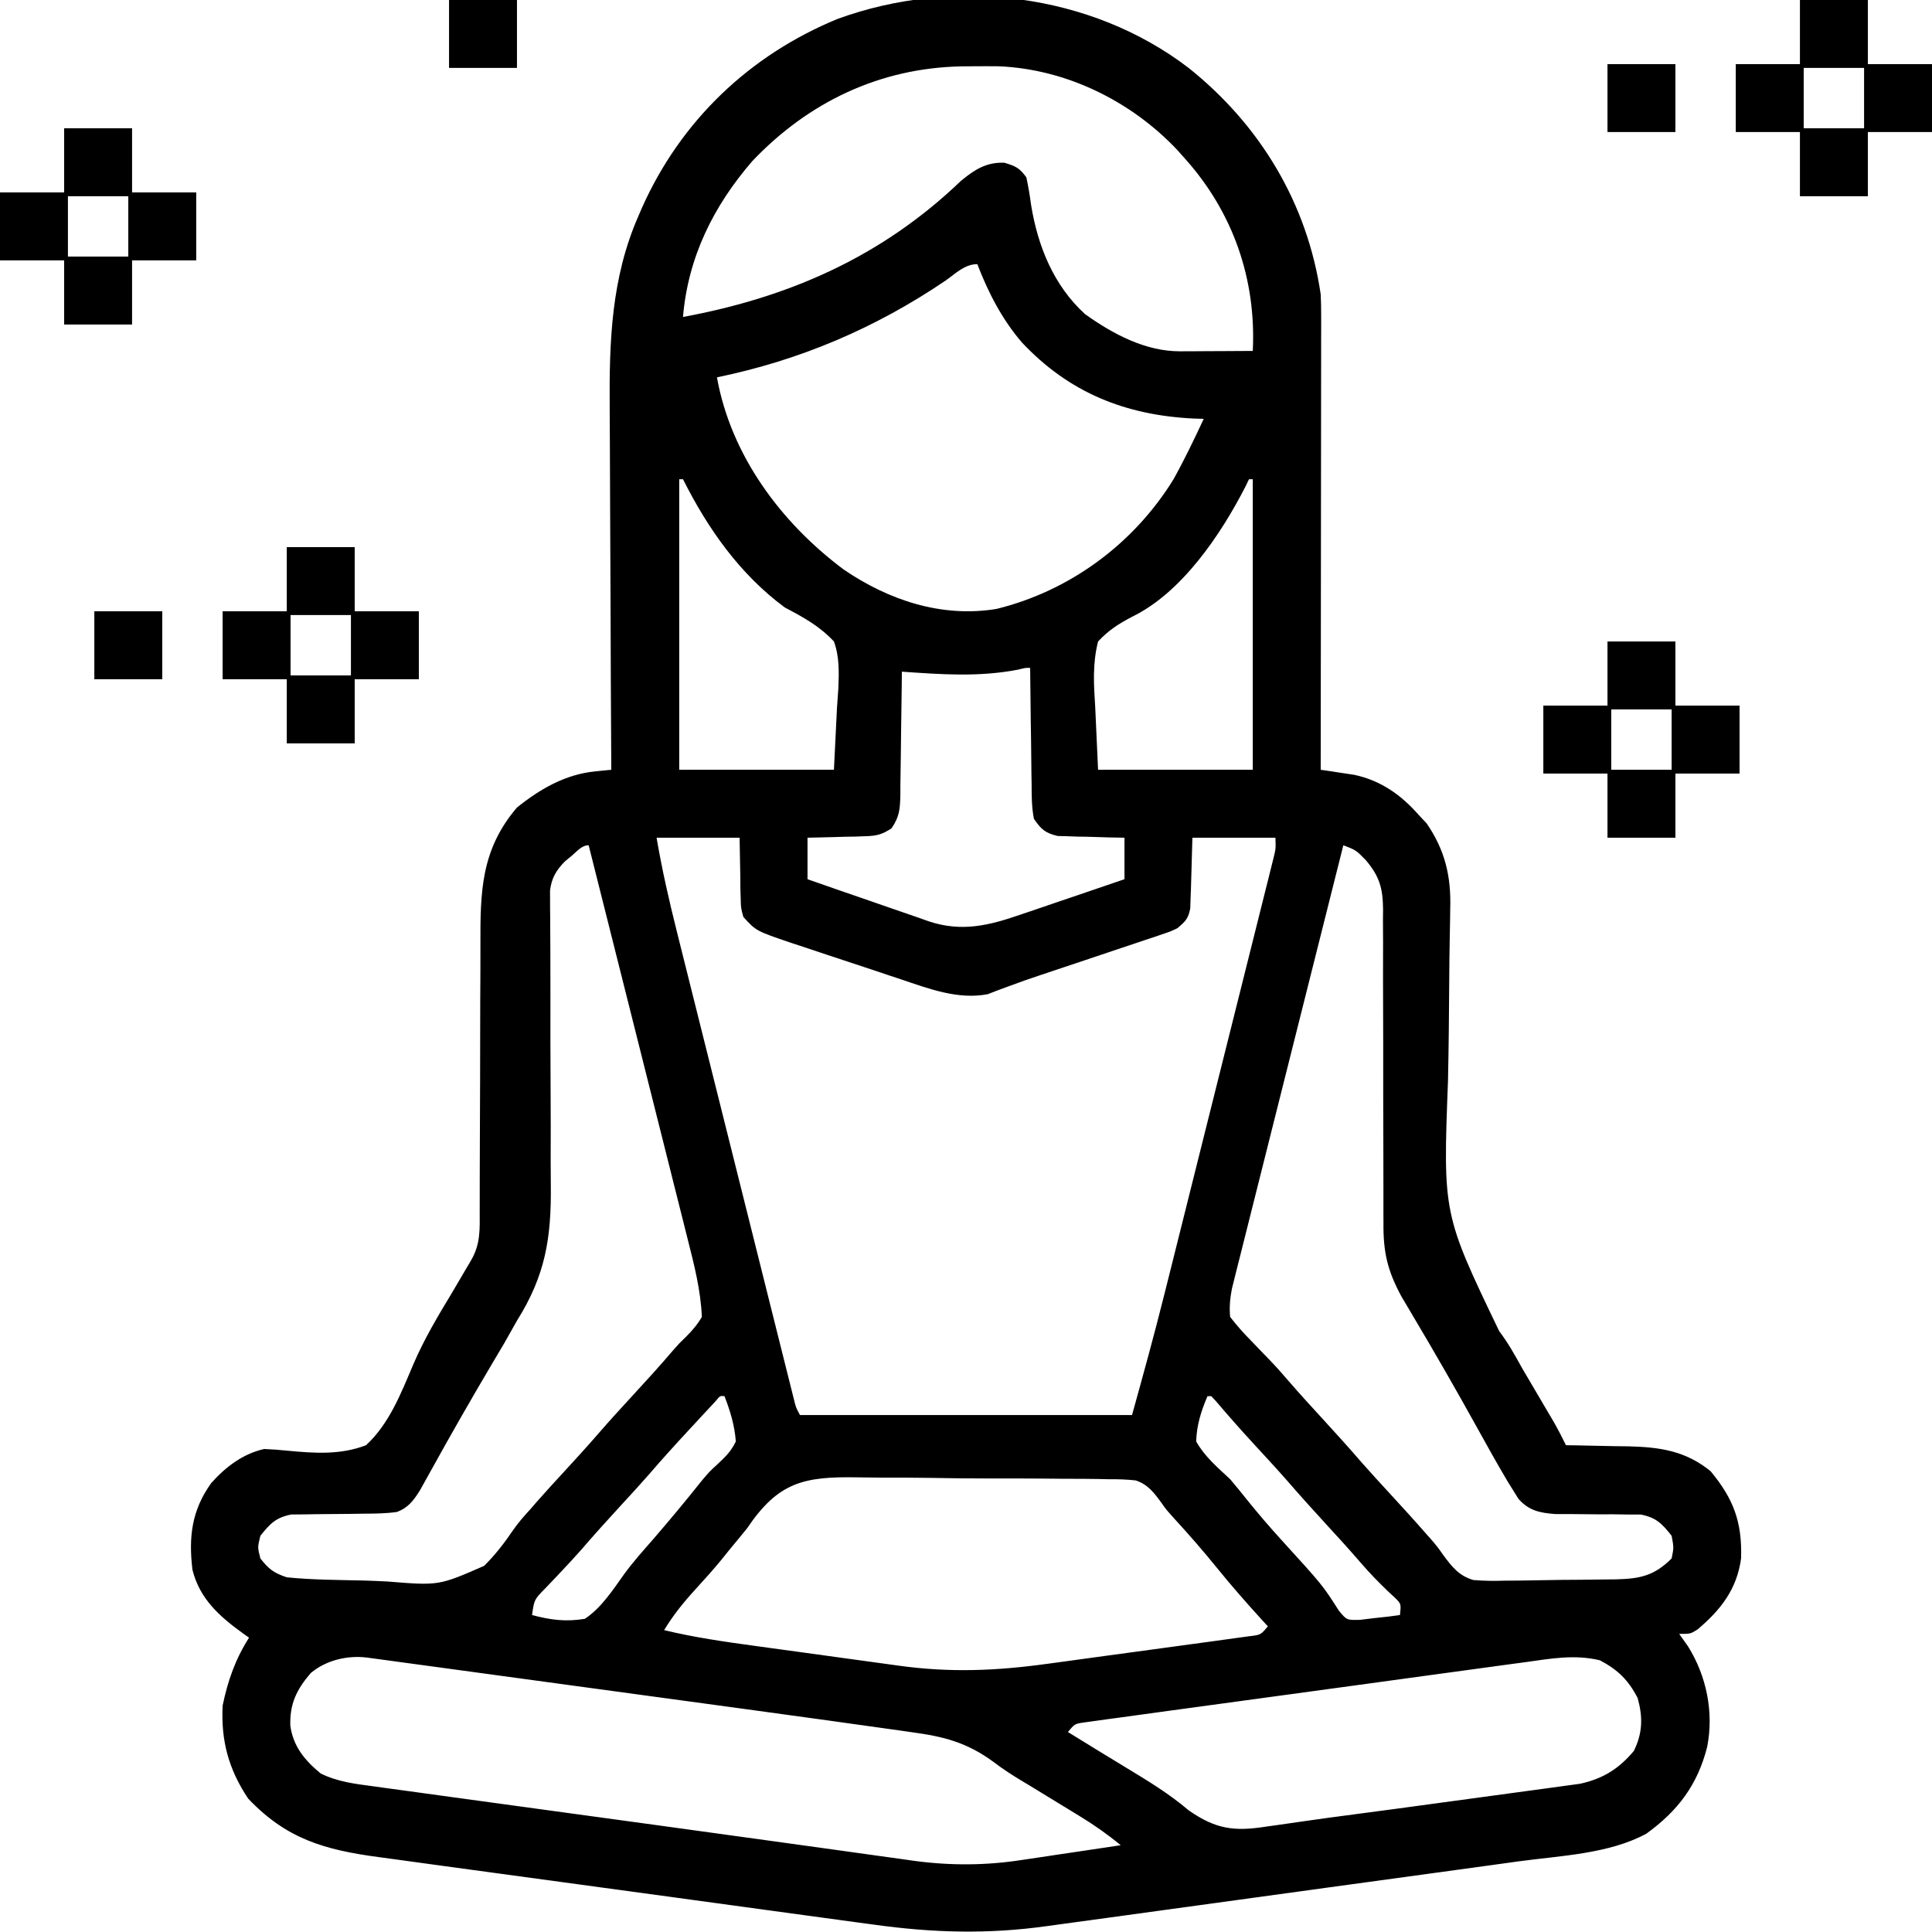
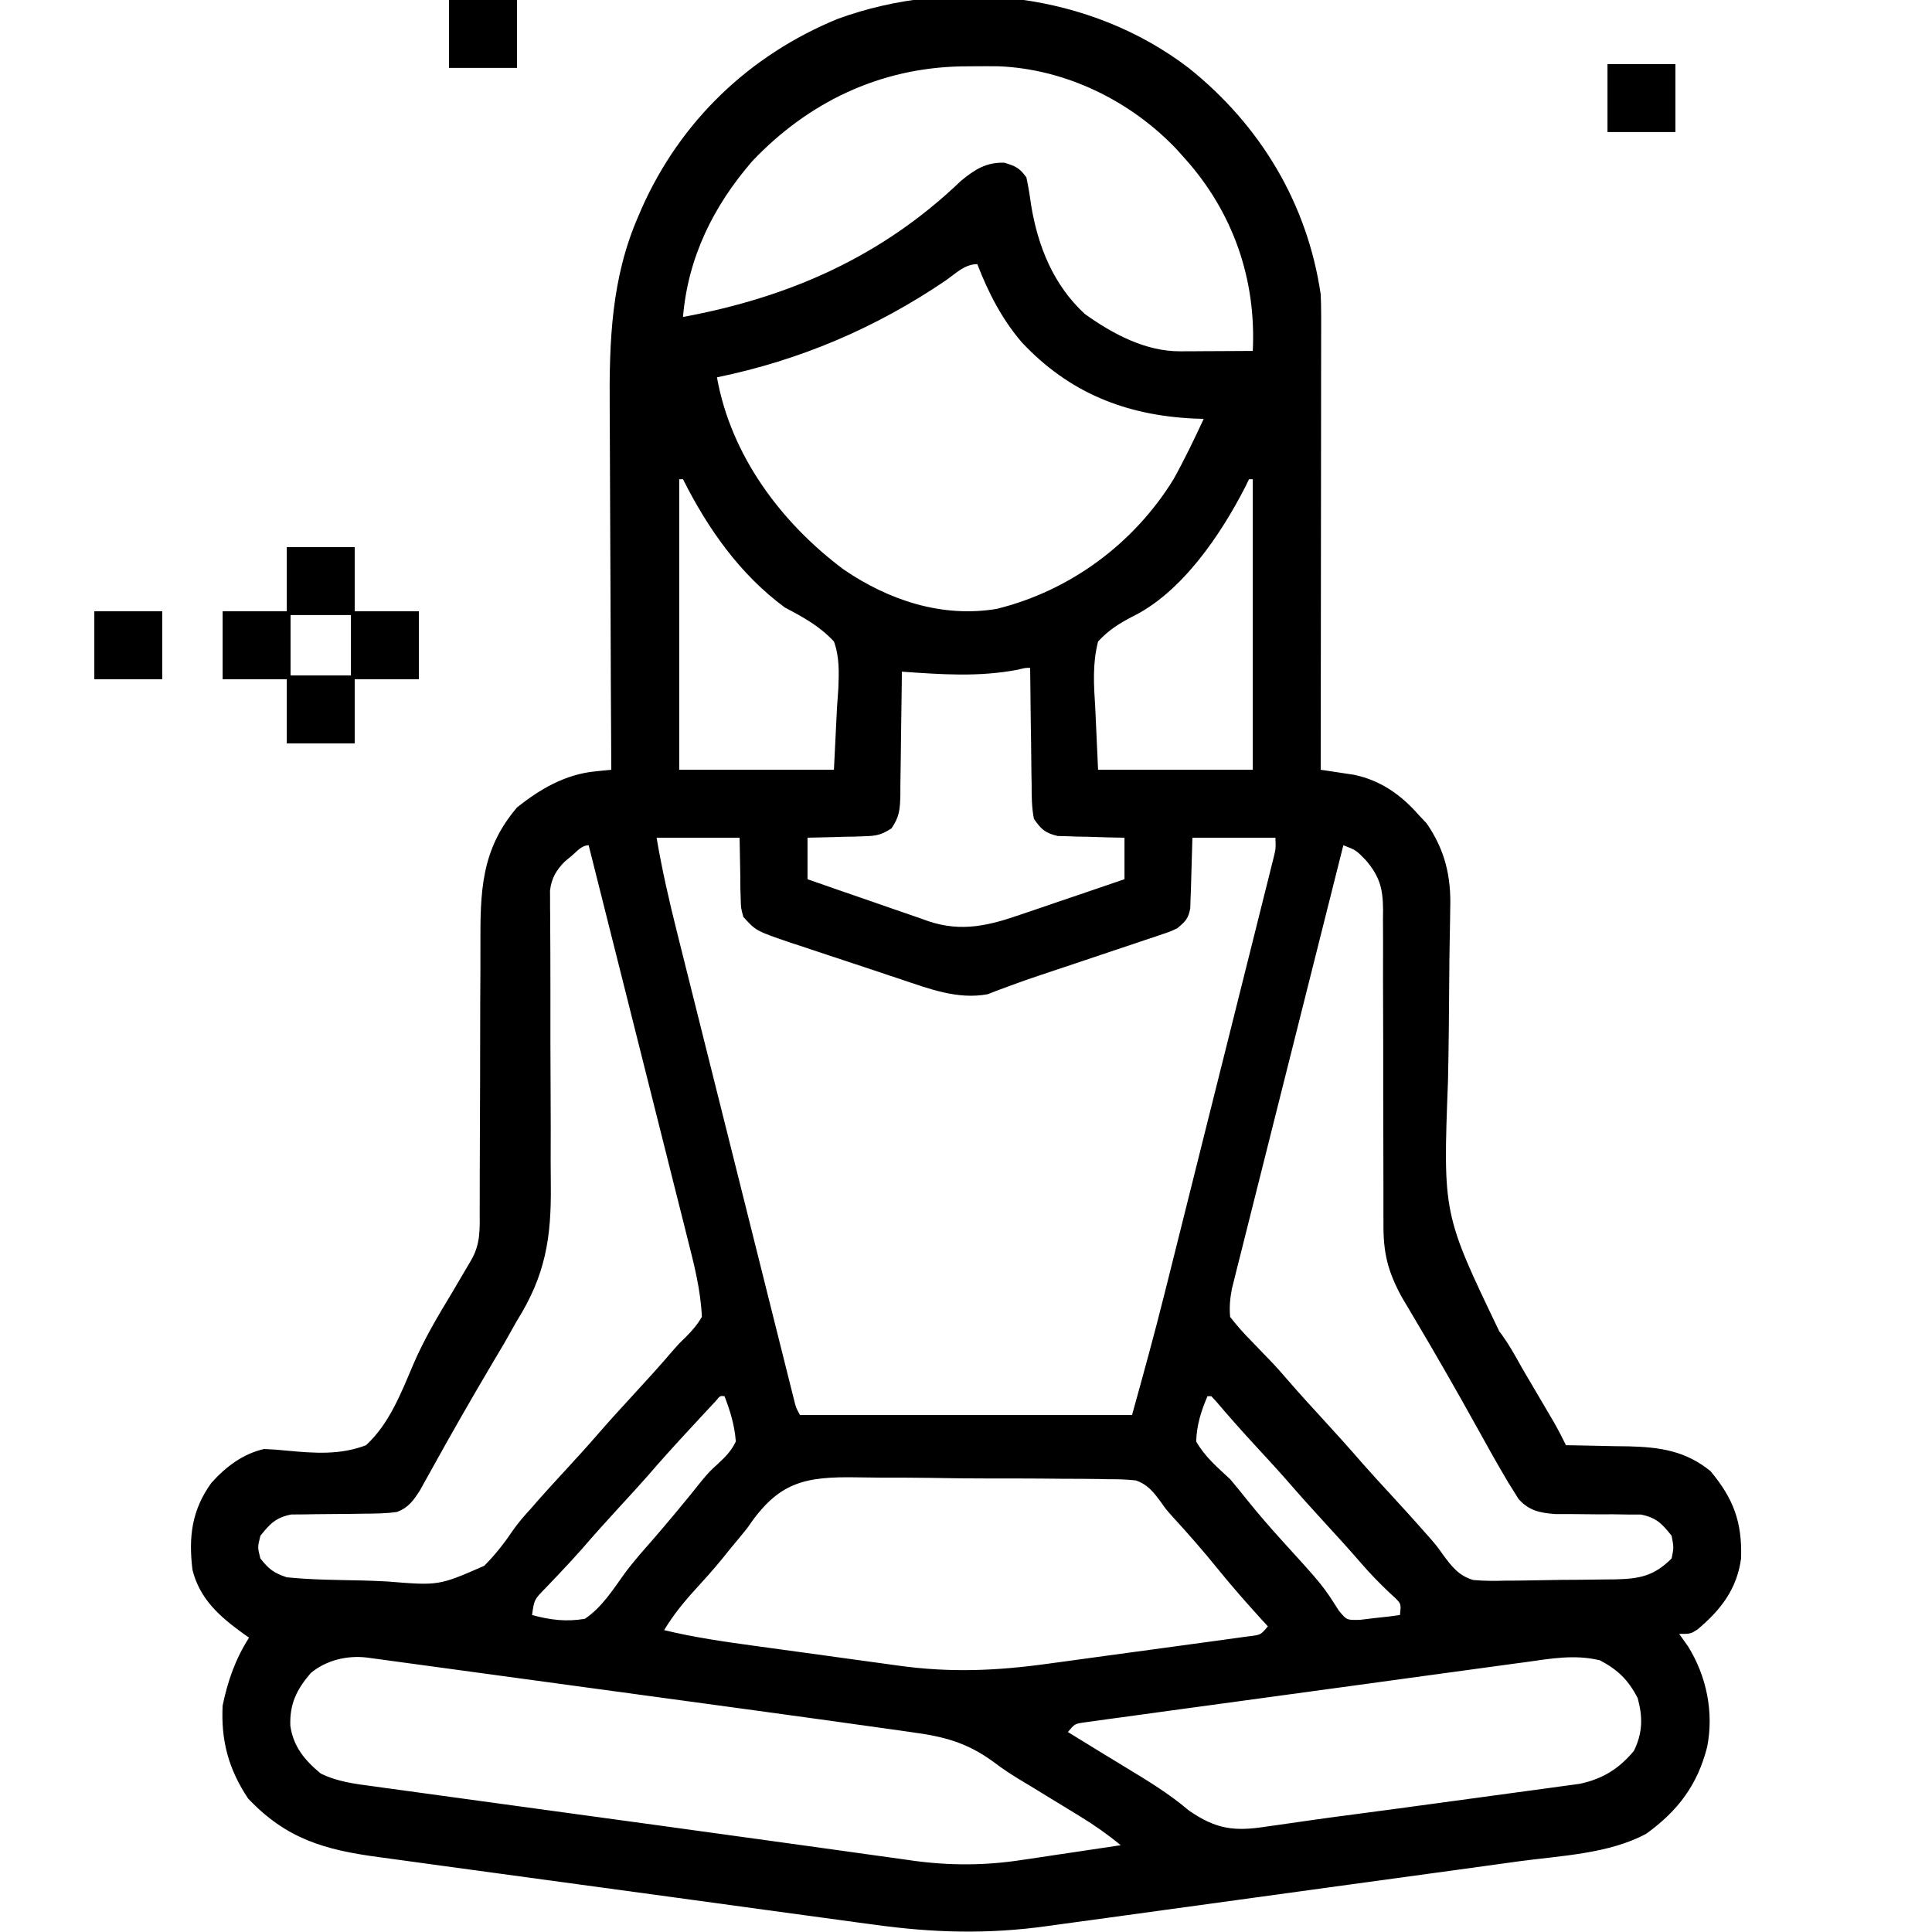
<svg xmlns="http://www.w3.org/2000/svg" width="512" height="512">
  <path d="M0 0 C18.933 15.113 31.454 35.85 35 60 C35.083 61.834 35.122 63.67 35.12 65.505 C35.122 67.108 35.122 67.108 35.124 68.743 C35.121 69.899 35.117 71.056 35.114 72.248 C35.114 73.477 35.114 74.707 35.114 75.974 C35.113 79.333 35.108 82.692 35.101 86.051 C35.095 89.567 35.095 93.082 35.093 96.598 C35.09 103.248 35.082 109.899 35.072 116.55 C35.061 124.125 35.055 131.699 35.05 139.273 C35.04 154.849 35.022 170.424 35 186 C35.809 186.118 36.618 186.235 37.451 186.356 C39.055 186.603 39.055 186.603 40.691 186.855 C41.748 187.014 42.804 187.173 43.893 187.337 C50.916 188.836 56.309 192.639 61 198 C61.681 198.722 62.361 199.444 63.062 200.188 C67.965 207.305 69.595 214.3 69.324 222.826 C69.312 223.753 69.299 224.68 69.287 225.635 C69.26 227.633 69.224 229.63 69.18 231.628 C69.116 234.815 69.086 238.002 69.067 241.19 C69.01 250.25 68.928 259.308 68.736 268.366 C67.392 303.722 67.392 303.722 82.305 334.776 C84.669 337.878 86.477 341.135 88.359 344.551 C89.487 346.473 90.617 348.393 91.75 350.312 C92.913 352.287 94.074 354.262 95.234 356.238 C95.721 357.064 96.208 357.889 96.71 358.74 C97.883 360.796 98.966 362.871 100 365 C101.156 365.014 101.156 365.014 102.336 365.028 C105.87 365.082 109.404 365.166 112.938 365.25 C114.756 365.271 114.756 365.271 116.611 365.293 C125.017 365.521 131.646 366.487 138.305 371.859 C144.404 379.203 146.698 385.327 146.406 394.973 C145.309 403.149 141.028 408.619 134.867 413.82 C133 415 133 415 130 415 C130.763 416.072 131.526 417.145 132.312 418.25 C137.271 426.18 139.224 435.814 137.414 444.961 C134.861 455.01 129.685 461.87 121.312 467.938 C111.439 473.309 98.502 473.777 87.528 475.268 C86.034 475.475 84.541 475.683 83.048 475.89 C79.036 476.447 75.023 476.997 71.01 477.545 C68.493 477.889 65.976 478.234 63.459 478.58 C54.649 479.792 45.838 480.998 37.027 482.198 C28.858 483.312 20.691 484.437 12.525 485.568 C5.474 486.544 -1.579 487.511 -8.633 488.472 C-12.828 489.044 -17.023 489.619 -21.216 490.203 C-25.163 490.751 -29.111 491.29 -33.061 491.82 C-34.496 492.015 -35.931 492.213 -37.365 492.415 C-53.119 494.632 -67.741 494.232 -83.421 492.044 C-84.992 491.833 -86.562 491.623 -88.133 491.413 C-92.347 490.849 -96.559 490.271 -100.771 489.689 C-104.304 489.203 -107.838 488.723 -111.372 488.244 C-119.713 487.112 -128.052 485.97 -136.389 484.82 C-144.962 483.639 -153.536 482.474 -162.112 481.317 C-169.509 480.319 -176.906 479.311 -184.301 478.295 C-188.703 477.691 -193.106 477.089 -197.509 476.497 C-201.647 475.94 -205.783 475.371 -209.918 474.793 C-211.427 474.584 -212.936 474.379 -214.447 474.179 C-228.951 472.25 -239.07 469.371 -249.25 458.625 C-254.401 450.899 -256.469 443.342 -256 434 C-254.641 427.439 -252.616 421.653 -249 416 C-249.531 415.625 -250.062 415.25 -250.609 414.863 C-256.819 410.365 -262.082 405.739 -264 398 C-265.049 389.281 -264.191 382.218 -259 375 C-255.211 370.752 -250.638 367.268 -245 366 C-242.975 366.074 -240.953 366.228 -238.938 366.438 C-231.736 367.117 -224.866 367.636 -218 365 C-211.847 359.334 -208.734 351.243 -205.508 343.664 C-202.618 336.896 -198.928 330.732 -195.125 324.438 C-193.958 322.459 -192.794 320.478 -191.633 318.496 C-191.147 317.673 -190.661 316.85 -190.161 316.002 C-187.627 311.632 -187.862 307.834 -187.874 302.875 C-187.872 301.929 -187.87 300.982 -187.868 300.007 C-187.864 297.945 -187.862 295.883 -187.862 293.821 C-187.858 289.427 -187.837 285.034 -187.817 280.64 C-187.779 272.458 -187.747 264.275 -187.75 256.093 C-187.75 250.404 -187.727 244.715 -187.688 239.027 C-187.677 236.865 -187.676 234.704 -187.683 232.542 C-187.728 218.407 -187.589 207.237 -178 196 C-171.869 191.082 -165.187 187.212 -157.281 186.426 C-156.076 186.303 -156.076 186.303 -154.846 186.177 C-154.237 186.119 -153.628 186.06 -153 186 C-153.004 185.398 -153.007 184.796 -153.011 184.176 C-153.1 169.449 -153.166 154.722 -153.207 139.994 C-153.228 132.872 -153.256 125.75 -153.302 118.627 C-153.342 112.411 -153.368 106.194 -153.376 99.978 C-153.382 96.694 -153.396 93.41 -153.423 90.127 C-153.564 72.506 -153.012 55.643 -145.812 39.25 C-145.516 38.559 -145.22 37.869 -144.915 37.157 C-134.635 14.055 -116.386 -3.396 -93 -13 C-62.309 -24.173 -26.018 -19.895 0 0 Z M-115.625 24.688 C-125.968 36.657 -132.664 50.184 -134 66 C-105.801 60.789 -81.275 50.006 -60.352 29.945 C-56.718 26.939 -53.591 24.938 -48.812 25.125 C-45.759 26.075 -44.866 26.468 -43 29 C-42.476 31.46 -42.082 33.828 -41.75 36.312 C-39.973 47.233 -35.803 57.623 -27.453 65.25 C-20.057 70.526 -11.412 75.144 -2.238 75.098 C-0.561 75.093 -0.561 75.093 1.15 75.088 C2.318 75.08 3.485 75.071 4.688 75.062 C5.866 75.058 7.045 75.053 8.26 75.049 C11.173 75.037 14.087 75.021 17 75 C17.935 55.985 11.767 38.235 -1 24 C-1.678 23.241 -2.356 22.481 -3.055 21.699 C-15.263 8.774 -32.468 0.302 -50.332 -0.434 C-52.492 -0.457 -54.652 -0.458 -56.812 -0.438 C-57.953 -0.428 -59.093 -0.419 -60.267 -0.41 C-81.907 0.033 -100.755 9.061 -115.625 24.688 Z M-64.438 56.375 C-83.017 68.96 -102.977 77.459 -125 82 C-121.3 102.697 -108.027 120.517 -91.418 132.93 C-79.49 141.068 -65.422 145.754 -50.938 143.375 C-31.46 138.616 -14.483 126.046 -4 109 C-1.098 103.782 1.48 98.41 4 93 C3.14 92.974 2.28 92.948 1.395 92.922 C-16.77 92.05 -31.694 86.053 -44.188 72.75 C-49.475 66.587 -53.095 59.548 -56 52 C-59.351 52 -61.768 54.507 -64.438 56.375 Z M-135 109 C-135 134.41 -135 159.82 -135 186 C-121.47 186 -107.94 186 -94 186 C-93.732 180.576 -93.464 175.151 -93.188 169.562 C-93.069 167.869 -92.951 166.176 -92.829 164.432 C-92.657 160.193 -92.525 156.032 -94 152 C-97.852 147.884 -102.052 145.607 -107 143 C-118.925 134.203 -127.413 122.121 -134 109 C-134.33 109 -134.66 109 -135 109 Z M16 109 C15.694 109.632 15.389 110.263 15.074 110.914 C8.566 123.636 -1.802 139.053 -14.994 145.452 C-18.599 147.352 -21.215 149.009 -24 152 C-25.506 157.955 -25.142 163.398 -24.75 169.5 C-24.503 174.945 -24.255 180.39 -24 186 C-10.47 186 3.06 186 17 186 C17 160.59 17 135.18 17 109 C16.67 109 16.34 109 16 109 Z M-45.238 159.473 C-55.616 161.464 -65.524 160.731 -76 160 C-76.009 161.16 -76.019 162.321 -76.028 163.517 C-76.068 167.826 -76.134 172.134 -76.208 176.443 C-76.236 178.307 -76.257 180.171 -76.271 182.036 C-76.292 184.717 -76.339 187.397 -76.391 190.078 C-76.392 191.327 -76.392 191.327 -76.394 192.601 C-76.489 196.334 -76.58 198.392 -78.74 201.52 C-81.304 203.199 -82.723 203.531 -85.766 203.609 C-87.1 203.658 -87.1 203.658 -88.461 203.707 C-89.381 203.721 -90.302 203.735 -91.25 203.75 C-92.654 203.794 -92.654 203.794 -94.086 203.84 C-96.39 203.91 -98.695 203.957 -101 204 C-101 207.63 -101 211.26 -101 215 C-95.618 216.893 -90.229 218.762 -84.832 220.609 C-82.999 221.24 -81.169 221.877 -79.342 222.521 C-76.703 223.45 -74.058 224.354 -71.41 225.254 C-70.604 225.543 -69.797 225.833 -68.966 226.131 C-60.086 229.095 -52.871 227.272 -44.246 224.277 C-43.067 223.88 -43.067 223.88 -41.863 223.475 C-39.385 222.637 -36.911 221.788 -34.438 220.938 C-32.744 220.363 -31.051 219.79 -29.357 219.217 C-25.235 217.821 -21.117 216.413 -17 215 C-17 211.37 -17 207.74 -17 204 C-18.397 203.974 -19.795 203.948 -21.234 203.922 C-23.073 203.866 -24.911 203.808 -26.75 203.75 C-27.67 203.736 -28.591 203.722 -29.539 203.707 C-30.429 203.675 -31.318 203.643 -32.234 203.609 C-33.051 203.588 -33.868 203.567 -34.71 203.546 C-38.004 202.761 -39.075 201.803 -41 199 C-41.603 195.956 -41.605 192.955 -41.609 189.859 C-41.626 188.977 -41.642 188.095 -41.659 187.186 C-41.708 184.374 -41.729 181.562 -41.75 178.75 C-41.778 176.841 -41.808 174.932 -41.84 173.023 C-41.914 168.349 -41.963 163.675 -42 159 C-43.218 158.966 -43.218 158.966 -45.238 159.473 Z M-141 204 C-139.56 212.465 -137.67 220.743 -135.576 229.069 C-135.232 230.446 -134.889 231.824 -134.545 233.202 C-133.621 236.908 -132.692 240.614 -131.763 244.32 C-130.788 248.207 -129.817 252.096 -128.845 255.984 C-127.216 262.501 -125.584 269.018 -123.95 275.534 C-122.061 283.071 -120.176 290.609 -118.293 298.147 C-116.478 305.409 -114.662 312.671 -112.843 319.933 C-112.07 323.021 -111.298 326.109 -110.526 329.197 C-109.62 332.825 -108.711 336.452 -107.801 340.079 C-107.466 341.411 -107.133 342.744 -106.8 344.077 C-106.348 345.891 -105.892 347.705 -105.436 349.519 C-105.181 350.535 -104.926 351.551 -104.664 352.598 C-104.086 354.988 -104.086 354.988 -103 357 C-73.96 357 -44.92 357 -15 357 C-12.03 346.306 -9.088 335.649 -6.403 324.887 C-6.077 323.589 -5.752 322.29 -5.426 320.992 C-4.558 317.535 -3.693 314.077 -2.829 310.619 C-2.104 307.718 -1.378 304.817 -0.651 301.916 C1.06 295.081 2.769 288.246 4.476 281.41 C6.235 274.368 7.999 267.326 9.764 260.285 C11.287 254.212 12.807 248.137 14.325 242.063 C15.229 238.446 16.134 234.829 17.041 231.213 C18.048 227.2 19.049 223.186 20.05 219.172 C20.351 217.977 20.651 216.782 20.961 215.55 C21.232 214.461 21.502 213.373 21.781 212.251 C22.136 210.83 22.136 210.83 22.499 209.38 C23.103 206.916 23.103 206.916 23 204 C15.74 204 8.48 204 1 204 C0.79 210.776 0.79 210.776 0.612 217.552 C0.562 218.82 0.562 218.82 0.512 220.113 C0.486 220.977 0.459 221.841 0.432 222.732 C-0.097 225.508 -0.87 226.195 -3 228 C-4.837 228.865 -4.837 228.865 -6.914 229.562 C-7.696 229.829 -8.478 230.097 -9.283 230.372 C-10.127 230.65 -10.971 230.928 -11.84 231.215 C-12.717 231.512 -13.595 231.809 -14.498 232.115 C-17.309 233.064 -20.123 234.001 -22.938 234.938 C-24.798 235.564 -26.658 236.191 -28.518 236.818 C-32.091 238.024 -35.669 239.217 -39.25 240.402 C-42.082 241.344 -44.877 242.326 -47.676 243.368 C-48.692 243.743 -49.708 244.118 -50.754 244.504 C-51.573 244.823 -52.392 245.142 -53.237 245.471 C-61.129 246.982 -68.796 244.035 -76.203 241.543 C-77.764 241.027 -77.764 241.027 -79.357 240.5 C-81.544 239.774 -83.729 239.043 -85.912 238.308 C-89.249 237.188 -92.593 236.088 -95.938 234.99 C-98.068 234.28 -100.198 233.568 -102.328 232.855 C-103.324 232.529 -104.32 232.203 -105.346 231.867 C-114.64 228.706 -114.64 228.706 -118 225 C-118.659 222.618 -118.659 222.618 -118.707 220.016 C-118.749 218.752 -118.749 218.752 -118.792 217.462 C-118.799 216.402 -118.806 215.342 -118.812 214.25 C-118.874 210.868 -118.936 207.485 -119 204 C-126.26 204 -133.52 204 -141 204 Z M41 206 C37.081 221.558 33.169 237.117 29.265 252.679 C27.453 259.905 25.638 267.13 23.817 274.353 C22.231 280.65 20.648 286.947 19.071 293.246 C18.236 296.58 17.398 299.915 16.556 303.248 C15.615 306.969 14.684 310.693 13.754 314.417 C13.473 315.521 13.193 316.625 12.904 317.763 C12.525 319.287 12.525 319.287 12.139 320.843 C11.918 321.723 11.696 322.604 11.469 323.511 C10.977 326.124 10.754 328.35 11 331 C12.791 333.297 14.522 335.264 16.562 337.312 C17.678 338.473 18.792 339.635 19.906 340.797 C20.445 341.352 20.984 341.907 21.539 342.479 C23.277 344.288 24.93 346.158 26.562 348.062 C29.478 351.434 32.481 354.721 35.5 358 C39.1 361.91 42.644 365.859 46.125 369.875 C48.546 372.618 51.022 375.309 53.5 378 C56.617 381.387 59.72 384.784 62.75 388.25 C63.26 388.823 63.77 389.397 64.295 389.988 C66 392 66 392 67.462 394.085 C69.785 397.216 71.617 399.592 75.442 400.721 C78.328 400.974 81.112 400.979 84.008 400.887 C85.051 400.883 86.095 400.878 87.17 400.874 C89.368 400.858 91.565 400.822 93.761 400.768 C97.122 400.688 100.479 400.666 103.84 400.654 C105.979 400.631 108.119 400.604 110.258 400.574 C111.26 400.565 112.262 400.555 113.295 400.545 C119.639 400.372 123.387 399.613 128 395 C128.584 392.128 128.584 392.128 128 389 C125.439 385.775 123.939 384.187 119.85 383.372 C118.693 383.369 117.536 383.366 116.344 383.363 C115.074 383.343 113.804 383.323 112.496 383.303 C111.177 383.306 109.859 383.309 108.5 383.312 C105.885 383.296 103.271 383.271 100.656 383.238 C98.921 383.239 98.921 383.239 97.15 383.24 C93.071 382.929 90.213 382.356 87.428 379.242 C86.988 378.535 86.547 377.827 86.094 377.098 C85.336 375.886 85.336 375.886 84.562 374.649 C81.794 369.955 79.126 365.212 76.5 360.438 C70.992 350.495 65.342 340.649 59.531 330.881 C58.706 329.482 58.706 329.482 57.863 328.055 C57.382 327.245 56.9 326.435 56.404 325.601 C52.692 318.723 51.564 313.898 51.631 306.121 C51.627 305.154 51.624 304.187 51.62 303.191 C51.613 301.102 51.614 299.013 51.62 296.924 C51.629 293.615 51.619 290.308 51.603 286.999 C51.563 277.597 51.562 268.195 51.564 258.793 C51.564 253.033 51.545 247.274 51.515 241.515 C51.504 238.259 51.516 235.003 51.529 231.747 C51.52 229.748 51.51 227.749 51.498 225.75 C51.508 224.847 51.518 223.945 51.528 223.015 C51.465 217.512 50.671 214.362 47 210 C44.366 207.294 44.366 207.294 41 206 Z M-163.438 208.75 C-164.055 209.26 -164.672 209.771 -165.309 210.297 C-167.601 212.605 -168.851 214.749 -169.239 218.009 C-169.232 219.079 -169.232 219.079 -169.225 220.17 C-169.224 220.994 -169.224 221.817 -169.223 222.666 C-169.213 223.562 -169.203 224.457 -169.192 225.38 C-169.189 226.33 -169.186 227.28 -169.183 228.259 C-169.177 230.324 -169.166 232.389 -169.152 234.453 C-169.133 237.735 -169.13 241.016 -169.134 244.297 C-169.144 253.628 -169.144 262.958 -169.079 272.288 C-169.04 277.999 -169.041 283.709 -169.067 289.42 C-169.069 291.583 -169.057 293.747 -169.03 295.911 C-168.86 310.052 -170.451 319.957 -178 332 C-179.134 333.998 -180.264 335.999 -181.387 338.004 C-182.482 339.86 -183.582 341.713 -184.688 343.562 C-190.205 352.893 -195.585 362.289 -200.825 371.778 C-201.33 372.682 -201.835 373.587 -202.355 374.52 C-202.795 375.315 -203.235 376.11 -203.688 376.929 C-205.386 379.61 -206.759 381.526 -209.778 382.679 C-212.72 383.104 -215.585 383.128 -218.559 383.141 C-220.468 383.17 -220.468 383.17 -222.416 383.199 C-224.428 383.228 -226.44 383.25 -228.452 383.25 C-230.405 383.254 -232.357 383.291 -234.309 383.328 C-235.472 383.337 -236.635 383.347 -237.834 383.356 C-241.924 384.188 -243.427 385.78 -246 389 C-246.75 392.043 -246.75 392.043 -246 395 C-243.768 397.848 -242.45 398.85 -239 400 C-232.365 400.679 -225.644 400.698 -218.98 400.844 C-216.76 400.906 -214.541 400.994 -212.324 401.111 C-198.704 402.223 -198.704 402.223 -186.689 396.962 C-183.812 394.094 -181.387 390.994 -179.115 387.631 C-177.697 385.557 -176.073 383.722 -174.375 381.875 C-173.598 380.974 -173.598 380.974 -172.805 380.055 C-170.412 377.331 -167.956 374.667 -165.5 372 C-162.461 368.7 -159.438 365.391 -156.5 362 C-153.562 358.609 -150.539 355.3 -147.5 352 C-143.8 347.979 -140.113 343.953 -136.574 339.789 C-135 338 -135 338 -133.207 336.273 C-131.508 334.571 -130.22 333.073 -129 331 C-129.303 323.902 -131.03 317.194 -132.776 310.33 C-133.059 309.197 -133.342 308.064 -133.633 306.897 C-134.564 303.179 -135.502 299.462 -136.441 295.746 C-137.091 293.158 -137.739 290.57 -138.388 287.982 C-139.916 281.883 -141.451 275.785 -142.988 269.687 C-144.739 262.741 -146.483 255.792 -148.226 248.843 C-151.81 234.56 -155.402 220.279 -159 206 C-160.84 206 -162.087 207.616 -163.438 208.75 Z M-125.288 353.25 C-125.824 353.827 -126.361 354.405 -126.914 355 C-127.507 355.636 -128.099 356.271 -128.71 356.927 C-129.342 357.611 -129.974 358.295 -130.625 359 C-131.268 359.693 -131.911 360.385 -132.573 361.099 C-136.19 365.006 -139.758 368.945 -143.23 372.98 C-145.609 375.695 -148.055 378.346 -150.5 381 C-154.093 384.902 -157.637 388.836 -161.098 392.855 C-162.662 394.619 -164.252 396.339 -165.871 398.051 C-166.376 398.589 -166.882 399.127 -167.402 399.682 C-168.41 400.753 -169.425 401.818 -170.445 402.877 C-173.427 405.902 -173.427 405.902 -174 410 C-169.135 411.31 -164.994 411.842 -160 411 C-155.549 408.025 -152.561 403.295 -149.481 399.005 C-147.103 395.786 -144.452 392.817 -141.812 389.812 C-137.465 384.765 -133.199 379.66 -129.059 374.441 C-127 372 -127 372 -124.785 369.965 C-122.698 368.014 -121.23 366.585 -120 364 C-120.322 359.732 -121.467 355.982 -123 352 C-124.18 351.884 -124.18 351.884 -125.288 353.25 Z M5 352 C3.287 356.003 2.14 359.627 2 364 C4.288 368.053 7.622 370.844 11 374 C12.53 375.808 14.03 377.642 15.5 379.5 C18.408 383.095 21.385 386.583 24.5 390 C35.498 402.076 35.498 402.076 39.809 408.836 C41.899 411.366 41.899 411.366 45.453 411.27 C46.706 411.119 47.959 410.968 49.25 410.812 C50.513 410.675 51.777 410.537 53.078 410.395 C54.524 410.199 54.524 410.199 56 410 C56.32 407.05 56.32 407.05 54.715 405.457 C53.835 404.643 53.835 404.643 52.938 403.812 C50.416 401.397 48.027 398.959 45.75 396.312 C42.733 392.813 39.631 389.397 36.5 386 C32.9 382.09 29.356 378.141 25.875 374.125 C22.989 370.854 20.026 367.655 17.069 364.448 C13.716 360.805 10.448 357.101 7.242 353.328 C6.832 352.89 6.422 352.452 6 352 C5.67 352 5.34 352 5 352 Z M-117 387 C-118.527 388.887 -120.066 390.764 -121.625 392.625 C-122.343 393.518 -123.061 394.412 -123.801 395.332 C-126.06 398.072 -128.414 400.694 -130.812 403.312 C-133.92 406.719 -136.614 410.058 -139 414 C-131.08 415.921 -123.104 417.064 -115.035 418.164 C-113.592 418.363 -112.149 418.562 -110.706 418.761 C-107.695 419.175 -104.684 419.587 -101.672 419.996 C-97.837 420.518 -94.004 421.049 -90.171 421.583 C-87.195 421.996 -84.219 422.403 -81.242 422.808 C-79.83 423.001 -78.417 423.197 -77.005 423.394 C-63.14 425.329 -50.913 424.79 -37.125 422.883 C-35.507 422.663 -33.89 422.444 -32.272 422.225 C-28.903 421.767 -25.535 421.304 -22.167 420.837 C-17.846 420.24 -13.523 419.656 -9.2 419.076 C-5.869 418.627 -2.539 418.171 0.79 417.712 C2.385 417.493 3.98 417.277 5.575 417.063 C7.795 416.765 10.013 416.457 12.23 416.145 C13.493 415.972 14.755 415.799 16.055 415.62 C19.107 415.257 19.107 415.257 21 413 C20.455 412.406 19.909 411.811 19.348 411.199 C15.276 406.724 11.305 402.205 7.5 397.5 C3.881 393.029 0.122 388.727 -3.762 384.484 C-6 382 -6 382 -7.21 380.261 C-9.18 377.573 -10.782 375.405 -14.015 374.33 C-16.411 374.055 -18.724 373.997 -21.135 374.015 C-22.486 373.984 -22.486 373.984 -23.863 373.953 C-26.83 373.897 -29.794 373.893 -32.762 373.895 C-34.834 373.877 -36.907 373.858 -38.979 373.838 C-43.323 373.805 -47.666 373.8 -52.01 373.813 C-57.555 373.825 -63.095 373.75 -68.639 373.652 C-72.921 373.589 -77.202 373.581 -81.485 373.589 C-83.527 373.584 -85.57 373.561 -87.612 373.517 C-101.998 373.244 -108.753 374.757 -117 387 Z M-232.633 425.359 C-236.407 429.744 -238.25 433.56 -238.062 439.312 C-237.296 444.831 -234.235 448.524 -230 452 C-225.526 454.197 -220.98 454.734 -216.097 455.385 C-215.205 455.509 -214.313 455.634 -213.394 455.761 C-210.427 456.173 -207.46 456.575 -204.492 456.977 C-202.394 457.266 -200.295 457.555 -198.197 457.845 C-192.583 458.62 -186.968 459.386 -181.353 460.151 C-175.569 460.939 -169.786 461.734 -164.002 462.528 C-155.973 463.629 -147.943 464.728 -139.913 465.824 C-128.86 467.332 -117.81 468.856 -106.763 470.401 C-102.04 471.06 -97.316 471.714 -92.592 472.367 C-90.18 472.702 -87.769 473.04 -85.358 473.38 C-82.082 473.842 -78.805 474.293 -75.527 474.742 C-74.619 474.873 -73.711 475.003 -72.776 475.138 C-63.175 476.43 -53.742 476.394 -44.172 474.906 C-43.412 474.795 -42.652 474.684 -41.869 474.57 C-39.495 474.221 -37.122 473.861 -34.75 473.5 C-33.119 473.258 -31.487 473.017 -29.855 472.777 C-25.902 472.194 -21.951 471.6 -18 471 C-21.429 468.16 -24.92 465.71 -28.719 463.391 C-29.817 462.718 -30.915 462.045 -32.047 461.352 C-33.198 460.651 -34.349 459.95 -35.5 459.25 C-37.74 457.88 -39.979 456.51 -42.219 455.141 C-42.789 454.801 -43.36 454.462 -43.947 454.112 C-46.69 452.471 -49.285 450.782 -51.828 448.842 C-58.869 443.708 -64.975 442.187 -73.496 441.037 C-74.63 440.874 -75.764 440.71 -76.932 440.542 C-80.619 440.014 -84.309 439.506 -88 439 C-90.469 438.653 -92.937 438.306 -95.406 437.958 C-102.676 436.94 -109.95 435.947 -117.225 434.96 C-120.849 434.467 -124.473 433.973 -128.096 433.478 C-134.147 432.653 -140.197 431.83 -146.248 431.008 C-153.239 430.058 -160.23 429.105 -167.22 428.151 C-173.992 427.228 -180.763 426.305 -187.535 425.384 C-190.402 424.993 -193.27 424.602 -196.137 424.211 C-200.114 423.669 -204.091 423.129 -208.068 422.589 C-209.255 422.427 -210.441 422.265 -211.663 422.098 C-212.739 421.952 -213.815 421.807 -214.923 421.656 C-215.861 421.529 -216.799 421.401 -217.765 421.27 C-222.971 420.641 -228.546 421.957 -232.633 425.359 Z M89.12 422.507 C87.835 422.679 86.549 422.851 85.225 423.029 C81.716 423.5 78.209 423.982 74.701 424.467 C71.028 424.974 67.353 425.471 63.678 425.97 C57.513 426.808 51.349 427.654 45.185 428.505 C38.056 429.489 30.925 430.46 23.793 431.424 C16.93 432.352 10.067 433.29 3.205 434.232 C0.285 434.633 -2.636 435.03 -5.557 435.424 C-9.628 435.975 -13.698 436.539 -17.767 437.105 C-18.983 437.267 -20.199 437.43 -21.452 437.598 C-22.555 437.753 -23.659 437.909 -24.795 438.069 C-25.758 438.202 -26.72 438.334 -27.712 438.47 C-30.182 438.83 -30.182 438.83 -32 441 C-31.296 441.432 -30.592 441.865 -29.867 442.31 C-27.767 443.6 -25.668 444.892 -23.57 446.184 C-21.177 447.657 -18.776 449.116 -16.369 450.568 C-10.671 454.019 -5.068 457.426 0.016 461.765 C7.196 466.756 12.06 467.416 20.672 466.051 C21.74 465.902 22.807 465.753 23.908 465.6 C26.295 465.266 28.681 464.922 31.066 464.571 C35.268 463.961 39.475 463.398 43.685 462.848 C50.761 461.922 57.833 460.969 64.903 459.998 C68.987 459.437 73.072 458.88 77.159 458.334 C81.19 457.795 85.219 457.246 89.247 456.69 C90.763 456.482 92.279 456.278 93.796 456.077 C95.901 455.799 98.003 455.506 100.106 455.211 C101.297 455.049 102.487 454.887 103.713 454.72 C109.796 453.387 114.011 450.765 118 446 C120.34 441.214 120.385 437.054 119 432 C116.512 427.209 113.768 424.524 109 422 C102.266 420.372 95.905 421.558 89.12 422.507 Z " fill="#000000" transform="translate(315,18)" />
-   <path d="M0 0 C5.94 0 11.88 0 18 0 C18 5.61 18 11.22 18 17 C23.61 17 29.22 17 35 17 C35 22.94 35 28.88 35 35 C29.39 35 23.78 35 18 35 C18 40.61 18 46.22 18 52 C12.06 52 6.12 52 0 52 C0 46.39 0 40.78 0 35 C-5.61 35 -11.22 35 -17 35 C-17 29.06 -17 23.12 -17 17 C-11.39 17 -5.78 17 0 17 C0 11.39 0 5.78 0 0 Z M1 18 C1 23.28 1 28.56 1 34 C6.28 34 11.56 34 17 34 C17 28.72 17 23.44 17 18 C11.72 18 6.44 18 1 18 Z " fill="#000000" transform="translate(426,170)" />
  <path d="M0 0 C5.94 0 11.88 0 18 0 C18 5.61 18 11.22 18 17 C23.61 17 29.22 17 35 17 C35 22.94 35 28.88 35 35 C29.39 35 23.78 35 18 35 C18 40.61 18 46.22 18 52 C12.06 52 6.12 52 0 52 C0 46.39 0 40.78 0 35 C-5.61 35 -11.22 35 -17 35 C-17 29.06 -17 23.12 -17 17 C-11.39 17 -5.78 17 0 17 C0 11.39 0 5.78 0 0 Z M1 18 C1 23.28 1 28.56 1 34 C6.28 34 11.56 34 17 34 C17 28.72 17 23.44 17 18 C11.72 18 6.44 18 1 18 Z " fill="#000000" transform="translate(76,145)" />
-   <path d="M0 0 C5.94 0 11.88 0 18 0 C18 5.61 18 11.22 18 17 C23.61 17 29.22 17 35 17 C35 22.94 35 28.88 35 35 C29.39 35 23.78 35 18 35 C18 40.61 18 46.22 18 52 C12.06 52 6.12 52 0 52 C0 46.39 0 40.78 0 35 C-5.61 35 -11.22 35 -17 35 C-17 29.06 -17 23.12 -17 17 C-11.39 17 -5.78 17 0 17 C0 11.39 0 5.78 0 0 Z M1 18 C1 23.28 1 28.56 1 34 C6.28 34 11.56 34 17 34 C17 28.72 17 23.44 17 18 C11.72 18 6.44 18 1 18 Z " fill="#000000" transform="translate(17,34)" />
-   <path d="M0 0 C5.94 0 11.88 0 18 0 C18 5.61 18 11.22 18 17 C23.61 17 29.22 17 35 17 C35 22.94 35 28.88 35 35 C29.39 35 23.78 35 18 35 C18 40.61 18 46.22 18 52 C12.06 52 6.12 52 0 52 C0 46.39 0 40.78 0 35 C-5.61 35 -11.22 35 -17 35 C-17 29.06 -17 23.12 -17 17 C-11.39 17 -5.78 17 0 17 C0 11.39 0 5.78 0 0 Z M1 18 C1 23.28 1 28.56 1 34 C6.28 34 11.56 34 17 34 C17 28.72 17 23.44 17 18 C11.72 18 6.44 18 1 18 Z " fill="#000000" transform="translate(477,0)" />
  <path d="M0 0 C5.94 0 11.88 0 18 0 C18 5.94 18 11.88 18 18 C12.06 18 6.12 18 0 18 C0 12.06 0 6.12 0 0 Z " fill="#000000" transform="translate(25,162)" />
  <path d="M0 0 C5.94 0 11.88 0 18 0 C18 5.94 18 11.88 18 18 C12.06 18 6.12 18 0 18 C0 12.06 0 6.12 0 0 Z " fill="#000000" transform="translate(426,17)" />
  <path d="M0 0 C5.94 0 11.88 0 18 0 C18 5.94 18 11.88 18 18 C12.06 18 6.12 18 0 18 C0 12.06 0 6.12 0 0 Z " fill="#000000" transform="translate(119,0)" />
</svg>